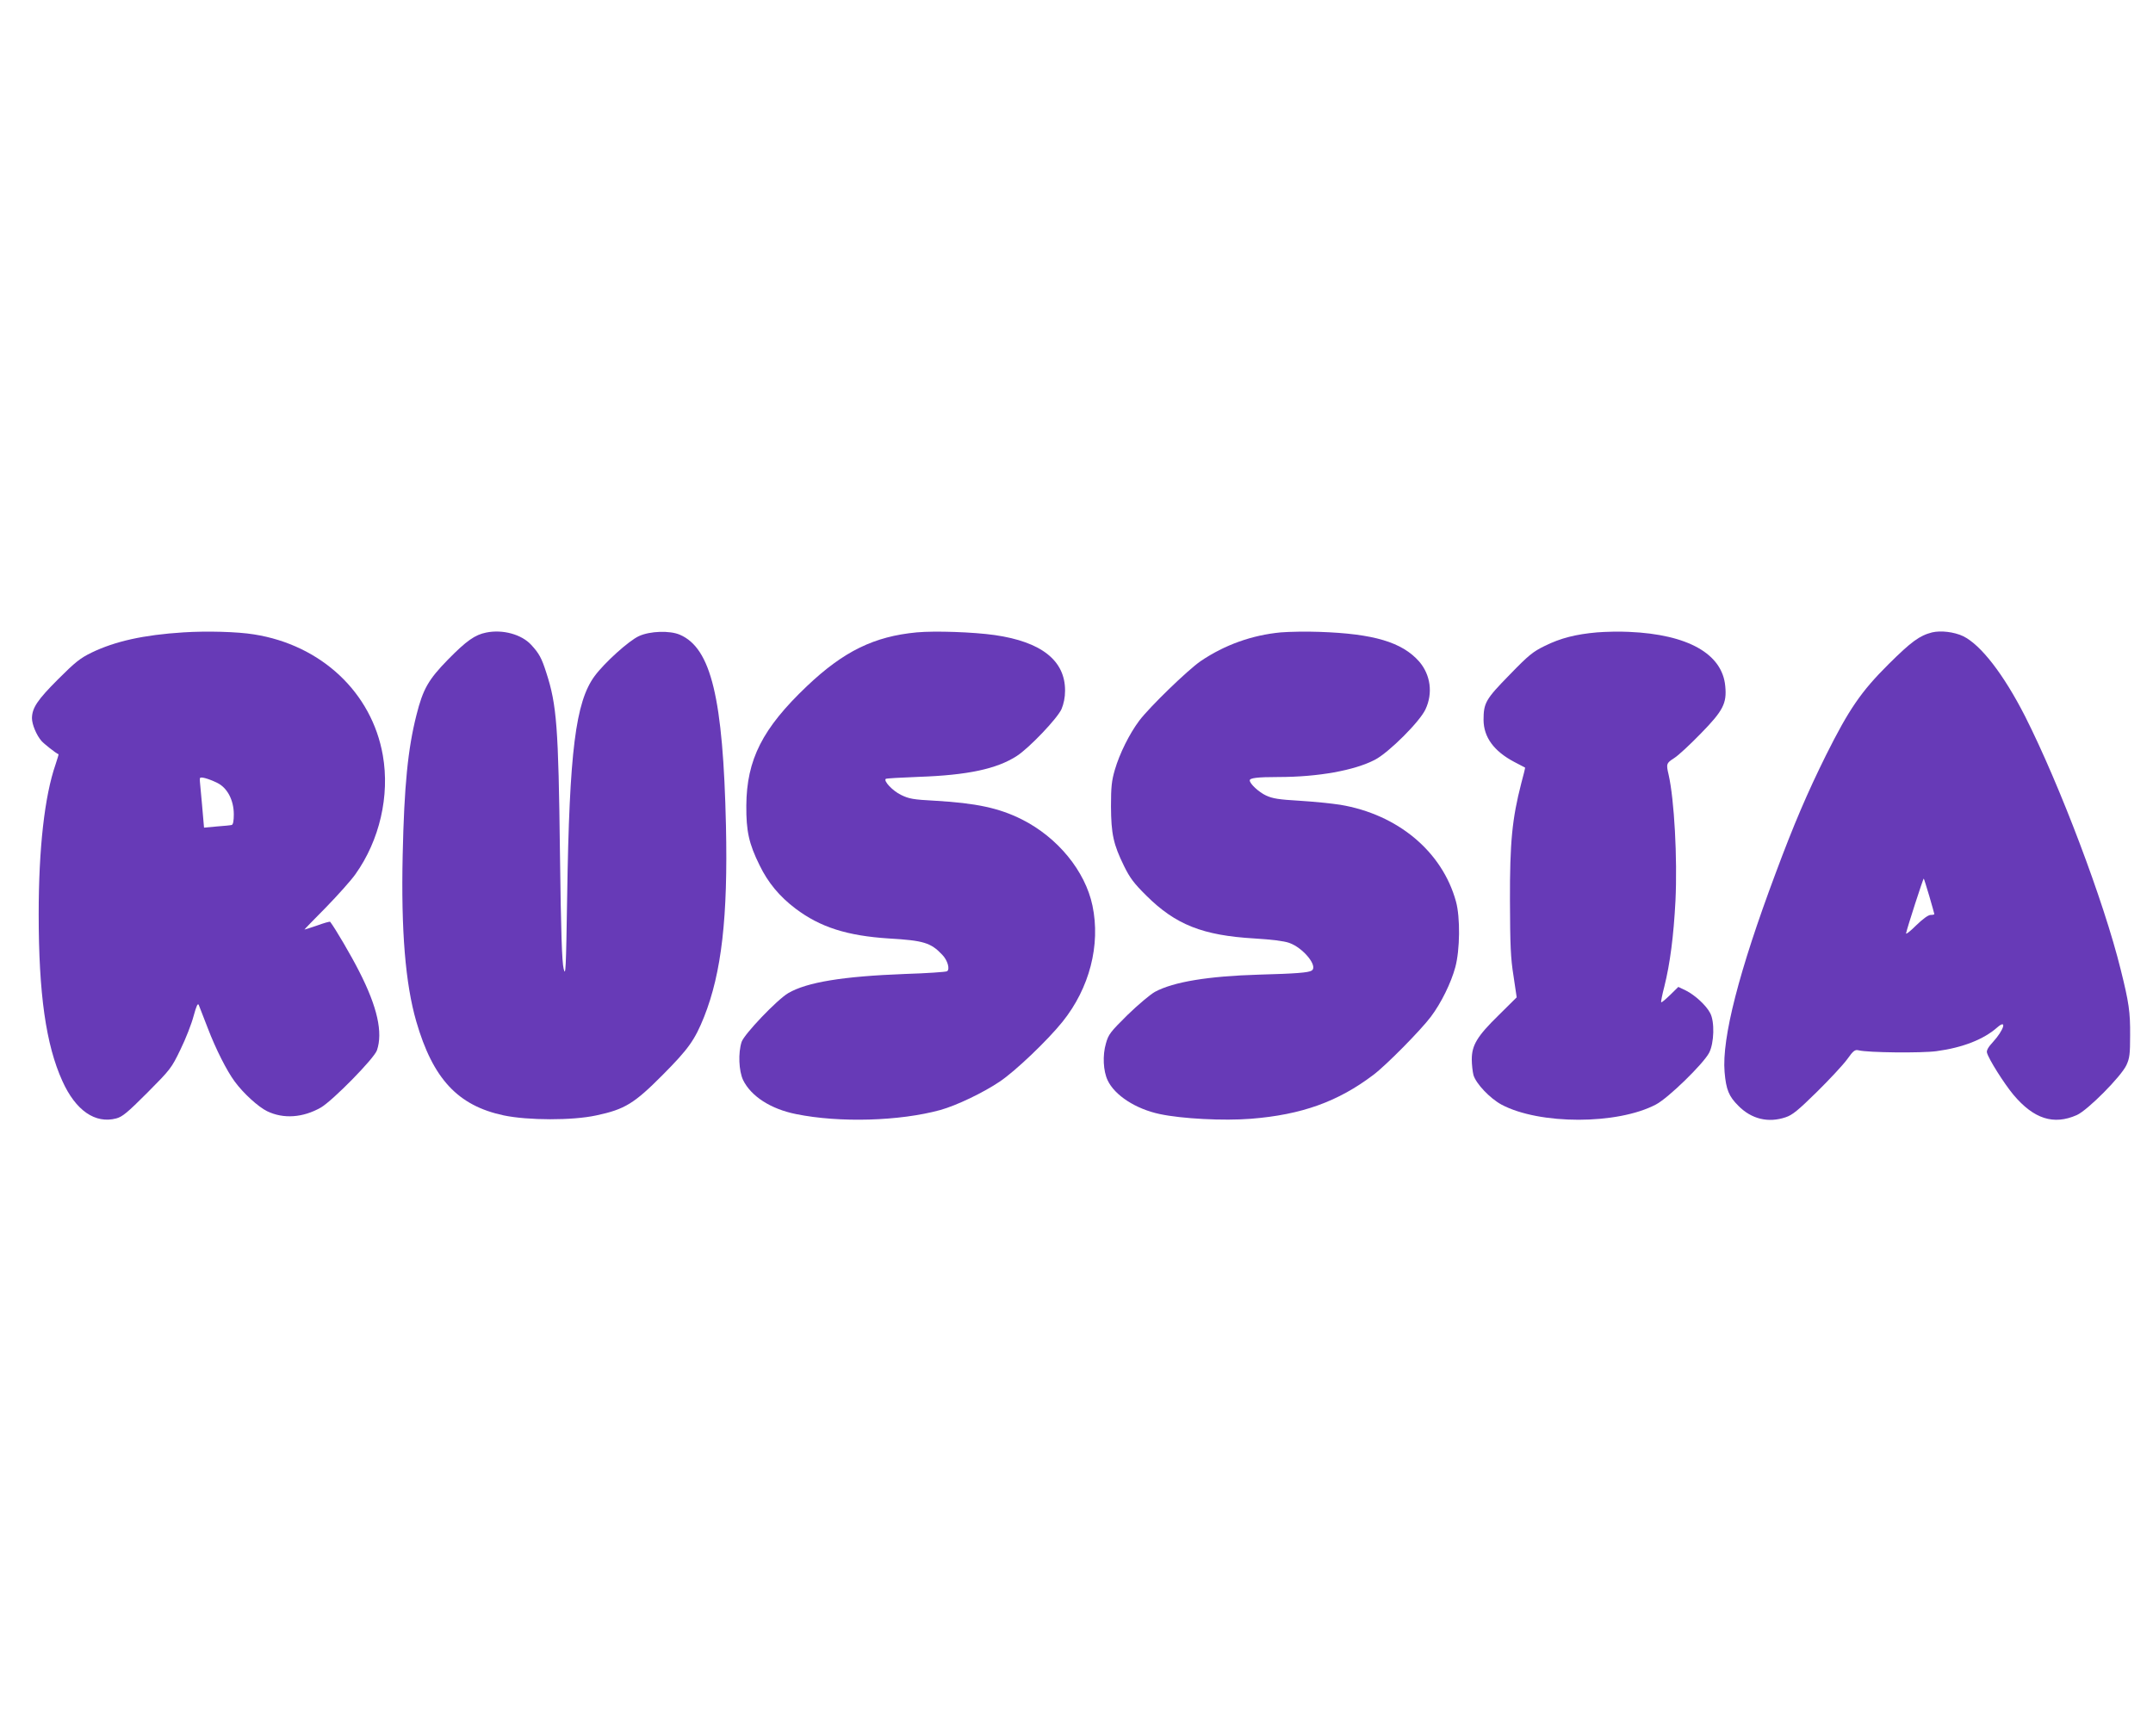
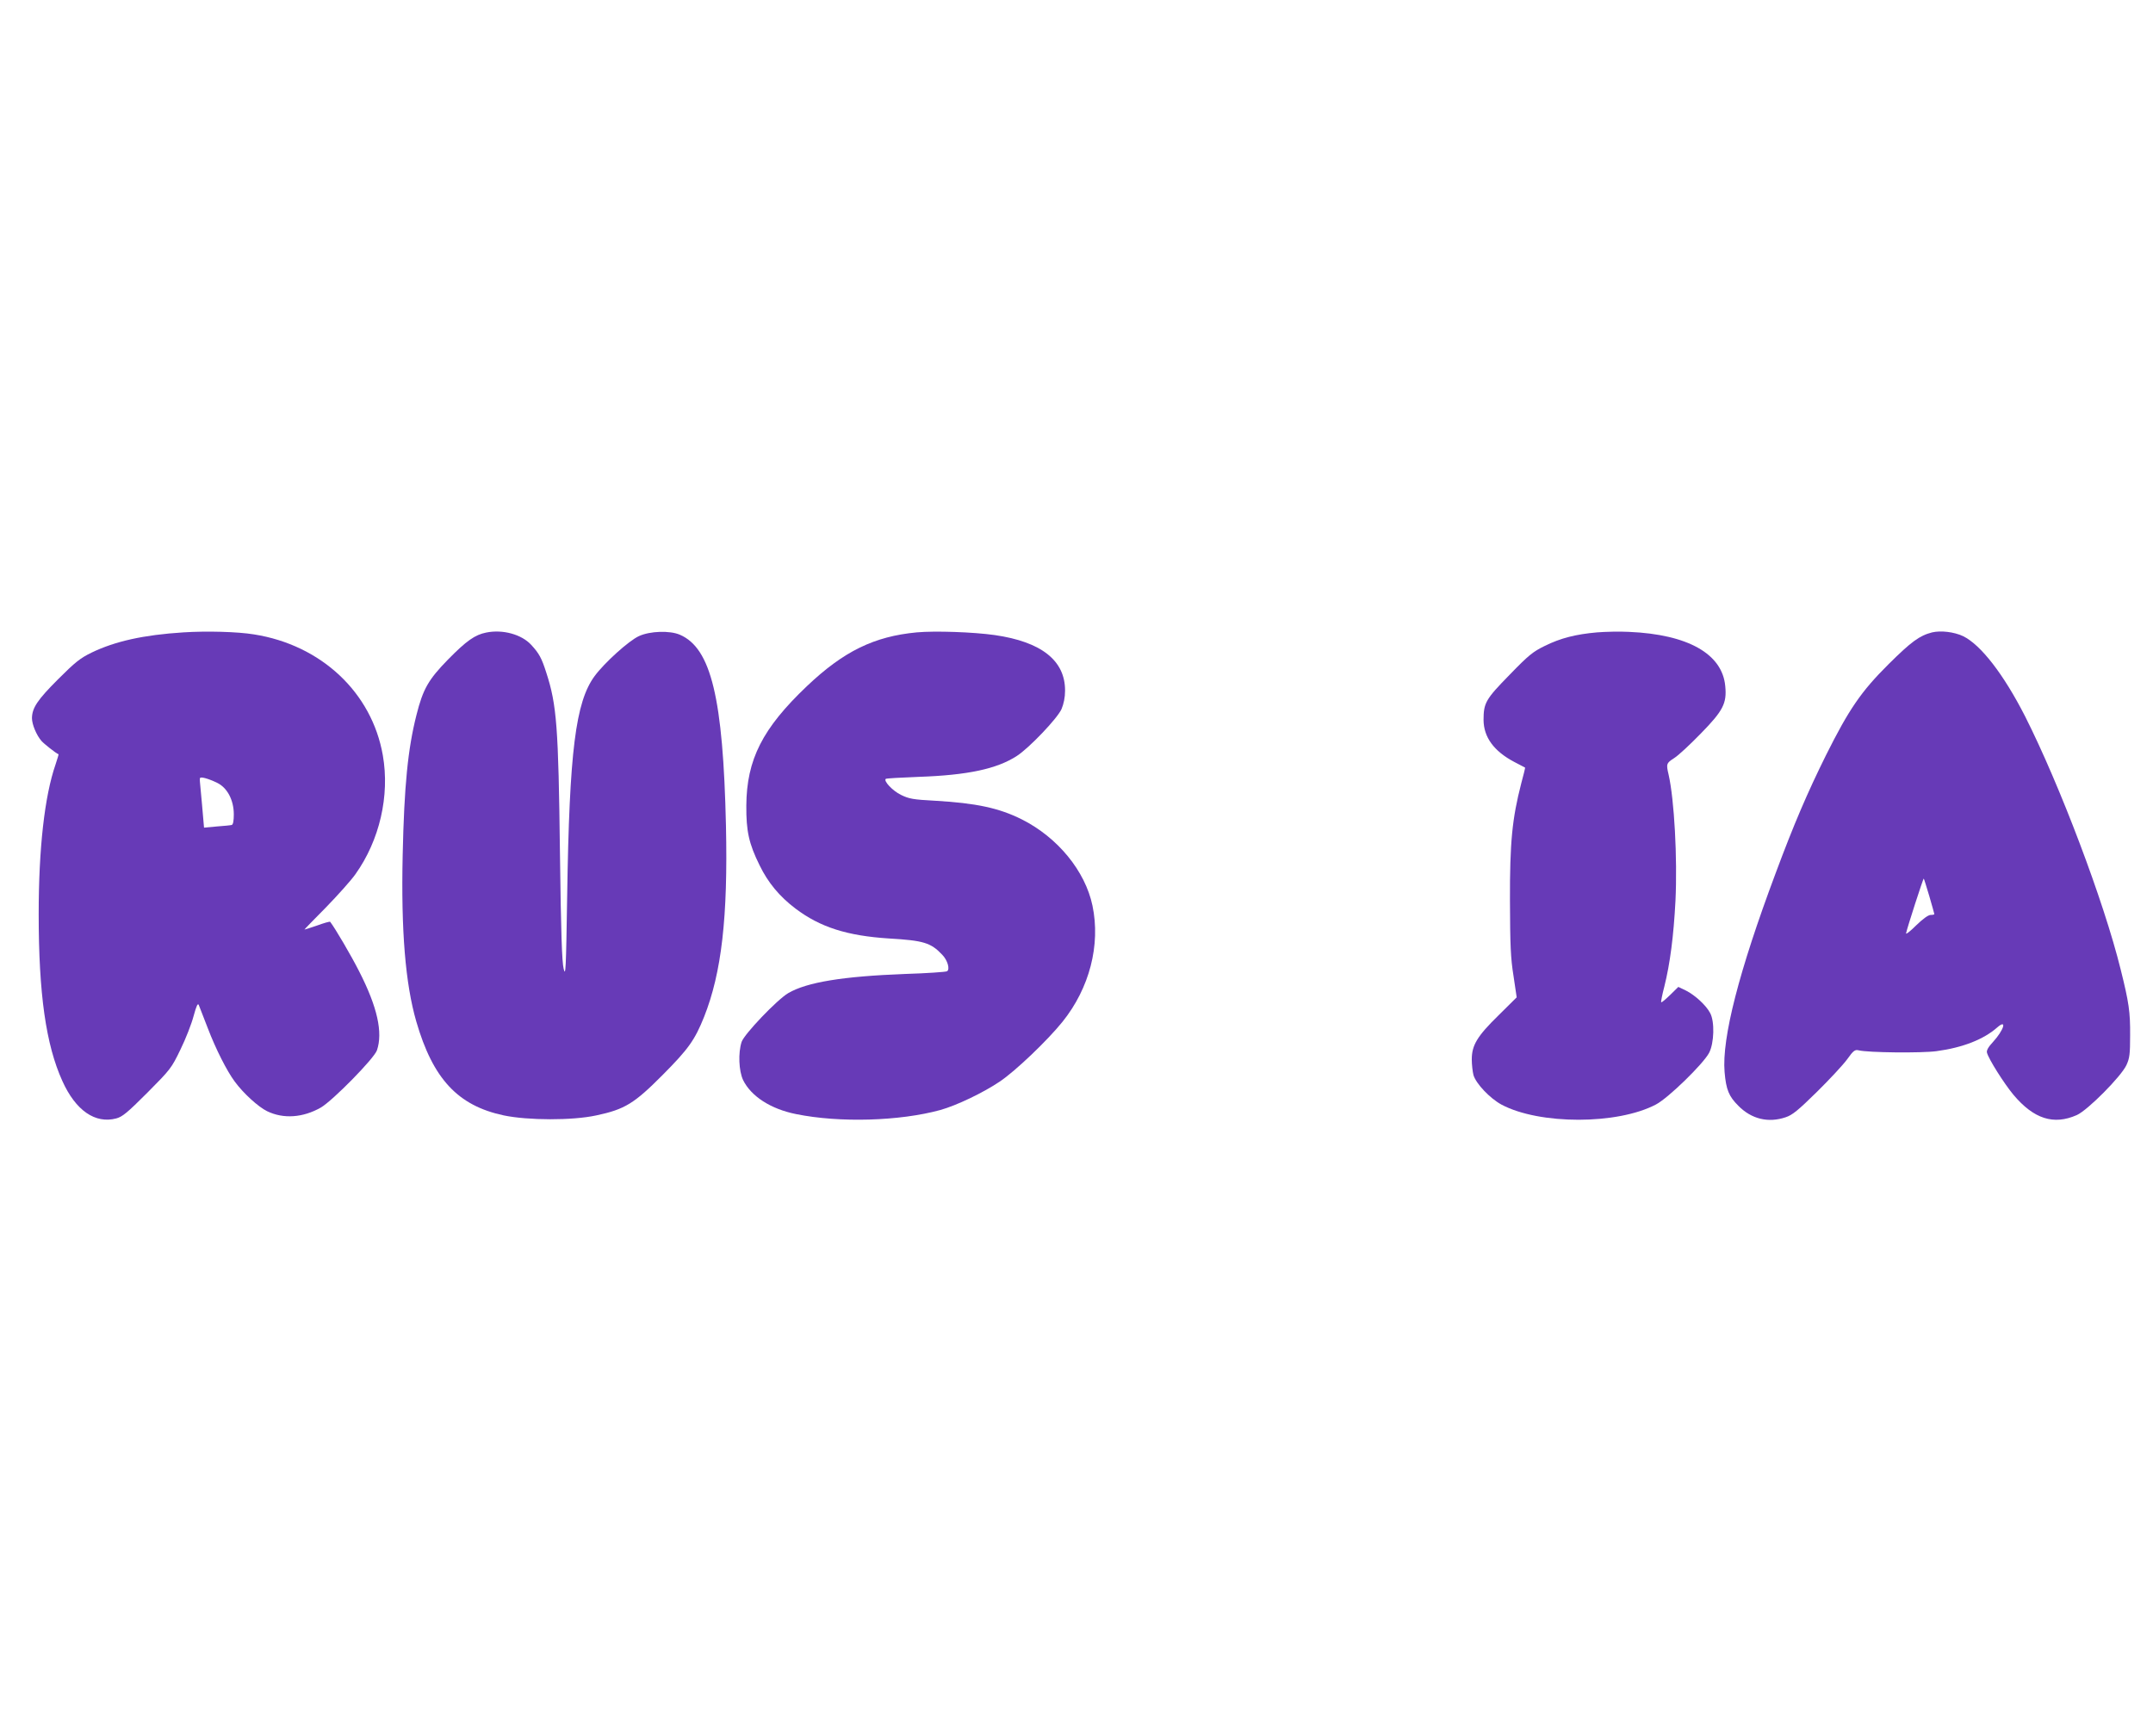
<svg xmlns="http://www.w3.org/2000/svg" version="1.0" width="1280pt" height="1032pt" viewBox="0 0 1280 1032" preserveAspectRatio="xMidYMid meet">
  <g transform="translate(0,1032) scale(0.1,-0.1)" fill="#673ab7" stroke="none">
    <path d="M1090 6560 c-237 -15 -406 -53 -545 -120 -68 -33 -98 -57 -200 -159 -123 -123 -154 -170 -155 -231 0 -37 27 -102 57 -136 14 -16 83 -71 101 -79 1 -1 -7 -28 -18 -61 -65 -188 -100 -498 -100 -889 0 -475 43 -777 141 -993 79 -175 195 -255 320 -222 37 10 66 34 185 153 137 138 143 145 197 257 31 63 66 153 78 199 17 62 25 79 31 65 4 -10 28 -73 54 -139 47 -123 113 -253 159 -315 51 -70 140 -151 193 -177 97 -47 213 -39 320 22 71 42 316 291 333 340 36 106 3 257 -106 470 -47 93 -142 255 -172 294 -2 3 -37 -7 -78 -22 -41 -14 -75 -25 -75 -24 0 2 58 61 128 132 70 72 149 160 175 197 144 202 205 467 163 707 -65 373 -366 656 -766 719 -98 16 -280 21 -420 12z m200 -894 c61 -29 100 -103 100 -188 0 -38 -4 -60 -12 -63 -7 -2 -47 -6 -89 -9 l-76 -7 -12 138 c-15 160 -14 146 -12 156 2 11 49 -2 101 -27z" />
    <path d="M2891 6559 c-67 -13 -118 -49 -228 -161 -116 -119 -148 -174 -187 -329 -51 -201 -73 -420 -82 -833 -10 -450 16 -765 81 -990 99 -341 247 -500 520 -558 144 -30 408 -31 550 0 170 36 226 71 395 241 154 155 191 208 246 345 104 262 142 593 130 1136 -17 758 -88 1056 -274 1136 -60 26 -178 22 -243 -8 -60 -27 -206 -159 -264 -238 -113 -154 -150 -445 -163 -1305 -7 -444 -9 -485 -21 -435 -10 42 -16 209 -22 690 -9 748 -19 879 -81 1070 -28 88 -43 115 -90 166 -57 62 -169 93 -267 73z" />
    <path d="M5450 6560 c-253 -24 -434 -112 -653 -320 -264 -251 -358 -436 -360 -710 -1 -151 15 -226 79 -355 50 -103 118 -185 213 -257 147 -111 307 -162 556 -178 206 -12 249 -25 317 -97 32 -33 47 -87 28 -98 -7 -4 -119 -12 -249 -16 -370 -14 -584 -49 -695 -114 -66 -39 -261 -243 -277 -290 -21 -65 -17 -172 9 -227 47 -96 164 -172 314 -202 259 -53 617 -42 858 24 97 27 256 103 355 170 92 62 282 243 372 355 160 199 227 456 178 690 -43 206 -207 406 -420 513 -136 68 -272 97 -517 111 -129 7 -153 11 -202 35 -49 24 -104 82 -90 95 3 3 91 8 197 12 289 10 463 47 582 124 74 48 241 223 266 279 13 31 21 69 21 109 1 179 -140 291 -418 331 -127 18 -355 26 -464 16z" />
-     <path d="M7615 6560 c-171 -16 -334 -74 -477 -171 -77 -53 -303 -272 -365 -354 -59 -79 -117 -196 -145 -292 -19 -65 -23 -102 -23 -218 1 -163 14 -225 78 -355 34 -69 58 -102 132 -175 174 -173 335 -237 644 -255 99 -6 174 -15 205 -26 84 -29 174 -140 134 -165 -19 -12 -91 -18 -313 -24 -303 -9 -508 -43 -618 -102 -29 -16 -101 -77 -164 -138 -102 -101 -113 -115 -128 -169 -21 -71 -16 -164 10 -219 42 -90 168 -171 310 -201 131 -28 379 -41 542 -28 302 24 518 102 728 261 76 57 283 267 342 346 61 81 120 201 145 294 28 103 30 297 4 391 -82 298 -347 518 -688 575 -51 8 -161 19 -243 24 -122 7 -159 13 -198 31 -43 20 -97 70 -97 90 0 14 44 20 170 20 236 0 453 39 575 103 82 43 267 227 300 300 45 96 30 205 -38 284 -102 115 -270 165 -592 176 -77 3 -180 1 -230 -3z" />
    <path d="M9495 6560 c-126 -11 -217 -34 -310 -80 -70 -34 -96 -54 -210 -172 -142 -145 -155 -167 -155 -269 1 -102 61 -185 182 -249 35 -18 64 -33 65 -34 1 -1 -9 -43 -23 -94 -54 -210 -68 -350 -67 -697 1 -268 4 -341 21 -447 l19 -128 -108 -107 c-127 -124 -159 -178 -159 -262 0 -31 5 -73 10 -93 15 -51 97 -138 167 -176 226 -120 689 -120 918 1 73 38 281 241 316 307 30 58 34 186 6 237 -24 46 -90 106 -143 133 l-46 22 -49 -48 c-27 -26 -50 -46 -53 -43 -2 2 6 45 19 94 34 136 55 300 66 509 12 254 -7 602 -41 751 -15 63 -13 68 34 98 24 15 95 81 158 146 132 135 155 179 145 281 -17 192 -222 308 -572 323 -55 3 -140 1 -190 -3z" />
    <path d="M11487 6560 c-75 -19 -124 -55 -259 -189 -164 -163 -236 -269 -372 -541 -110 -222 -191 -410 -301 -706 -216 -577 -319 -977 -302 -1178 9 -105 25 -144 82 -201 78 -79 178 -103 281 -68 40 13 74 41 186 151 75 74 156 161 180 194 37 52 46 58 68 53 56 -14 374 -17 463 -5 156 21 281 70 362 142 59 51 38 -17 -26 -87 -28 -30 -40 -51 -36 -64 9 -37 102 -184 157 -250 121 -144 239 -182 377 -121 65 29 264 230 295 297 19 41 22 66 22 178 1 137 -7 194 -56 390 -100 406 -362 1097 -568 1505 -128 251 -264 427 -370 478 -54 25 -131 34 -183 22z m-17 -1568 c16 -56 30 -104 30 -107 0 -3 -10 -5 -22 -5 -14 0 -47 -24 -86 -62 -35 -35 -62 -56 -60 -47 6 31 102 328 105 325 2 -1 16 -48 33 -104z" />
  </g>
</svg>